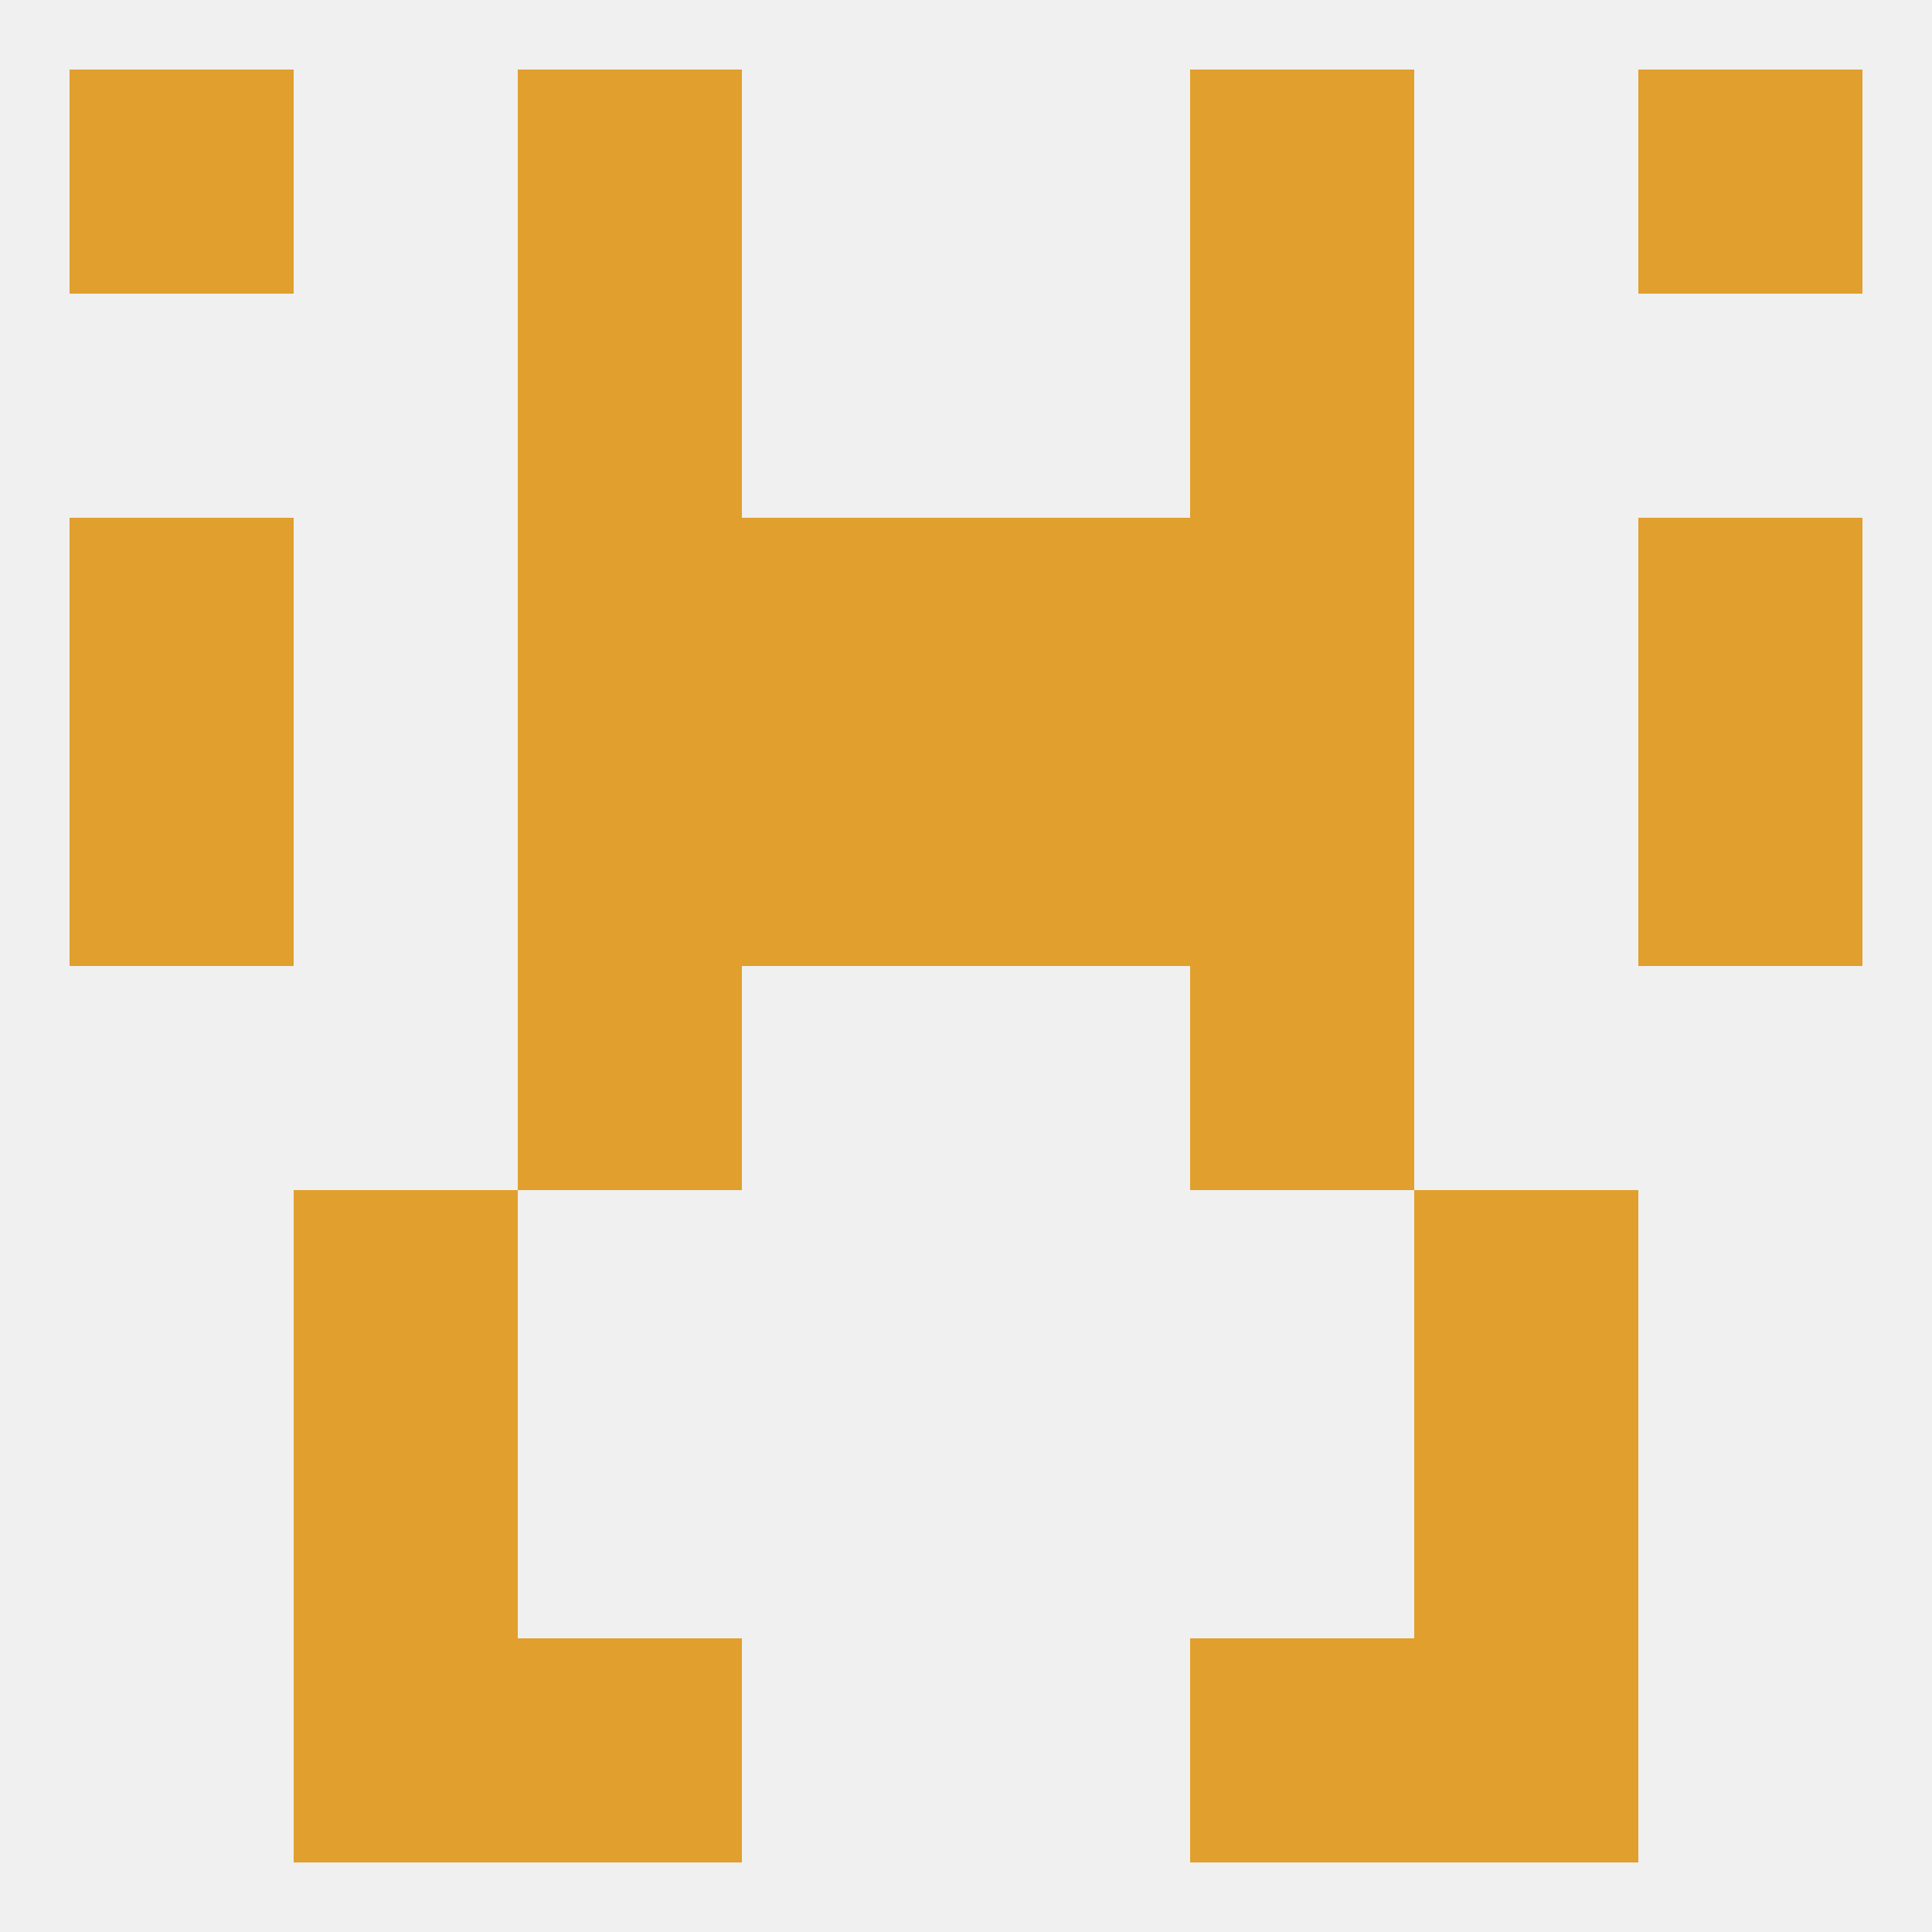
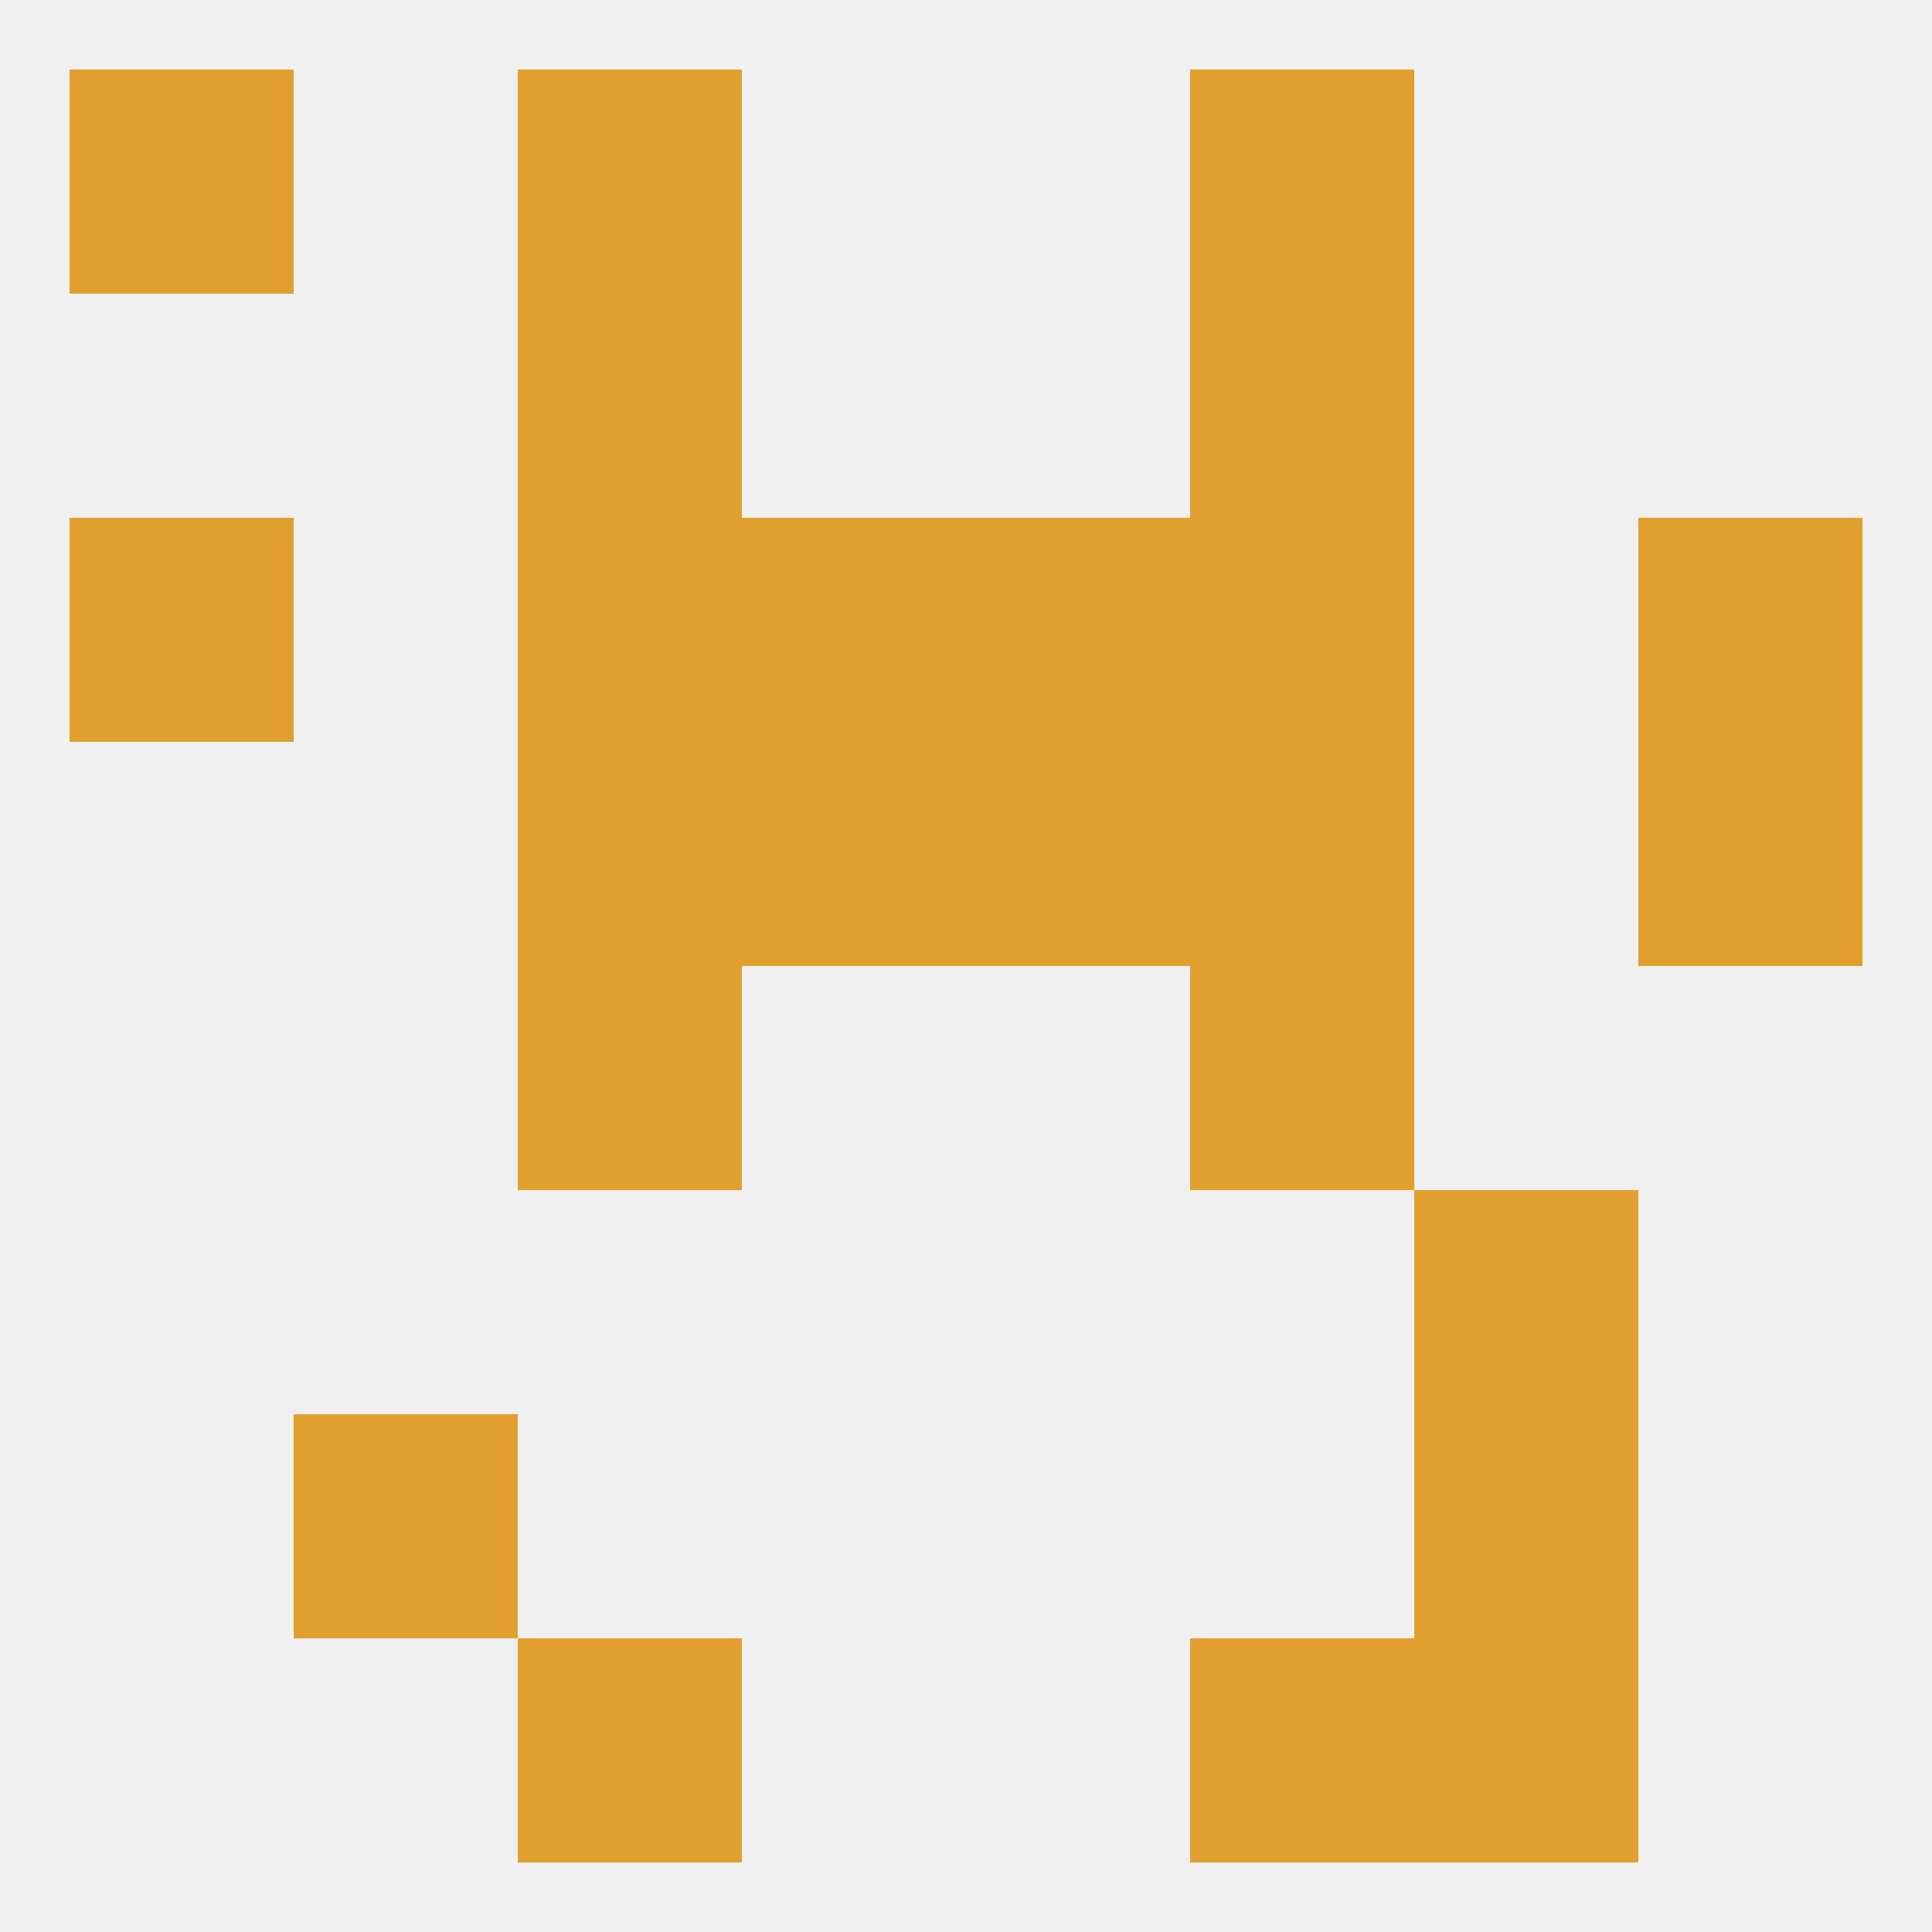
<svg xmlns="http://www.w3.org/2000/svg" version="1.1" baseprofile="full" width="250" height="250" viewBox="0 0 250 250">
  <rect width="100%" height="100%" fill="rgba(240,240,240,255)" />
  <rect x="67" y="38" width="29" height="29" fill="rgba(225,159,45,255)" />
  <rect x="154" y="38" width="29" height="29" fill="rgba(225,159,45,255)" />
  <rect x="96" y="96" width="29" height="29" fill="rgba(225,159,45,255)" />
  <rect x="125" y="96" width="29" height="29" fill="rgba(225,159,45,255)" />
  <rect x="67" y="96" width="29" height="29" fill="rgba(225,159,45,255)" />
  <rect x="154" y="96" width="29" height="29" fill="rgba(225,159,45,255)" />
-   <rect x="9" y="96" width="29" height="29" fill="rgba(225,159,45,255)" />
  <rect x="212" y="96" width="29" height="29" fill="rgba(225,159,45,255)" />
  <rect x="67" y="67" width="29" height="29" fill="rgba(225,159,45,255)" />
  <rect x="154" y="67" width="29" height="29" fill="rgba(225,159,45,255)" />
  <rect x="9" y="67" width="29" height="29" fill="rgba(225,159,45,255)" />
  <rect x="212" y="67" width="29" height="29" fill="rgba(225,159,45,255)" />
  <rect x="96" y="67" width="29" height="29" fill="rgba(225,159,45,255)" />
  <rect x="125" y="67" width="29" height="29" fill="rgba(225,159,45,255)" />
  <rect x="67" y="125" width="29" height="29" fill="rgba(225,159,45,255)" />
  <rect x="154" y="125" width="29" height="29" fill="rgba(225,159,45,255)" />
-   <rect x="38" y="154" width="29" height="29" fill="rgba(225,159,45,255)" />
  <rect x="183" y="154" width="29" height="29" fill="rgba(225,159,45,255)" />
  <rect x="38" y="183" width="29" height="29" fill="rgba(225,159,45,255)" />
  <rect x="183" y="183" width="29" height="29" fill="rgba(225,159,45,255)" />
  <rect x="9" y="9" width="29" height="29" fill="rgba(225,159,45,255)" />
-   <rect x="212" y="9" width="29" height="29" fill="rgba(225,159,45,255)" />
  <rect x="67" y="9" width="29" height="29" fill="rgba(225,159,45,255)" />
  <rect x="154" y="9" width="29" height="29" fill="rgba(225,159,45,255)" />
  <rect x="67" y="212" width="29" height="29" fill="rgba(225,159,45,255)" />
  <rect x="154" y="212" width="29" height="29" fill="rgba(225,159,45,255)" />
-   <rect x="38" y="212" width="29" height="29" fill="rgba(225,159,45,255)" />
  <rect x="183" y="212" width="29" height="29" fill="rgba(225,159,45,255)" />
</svg>